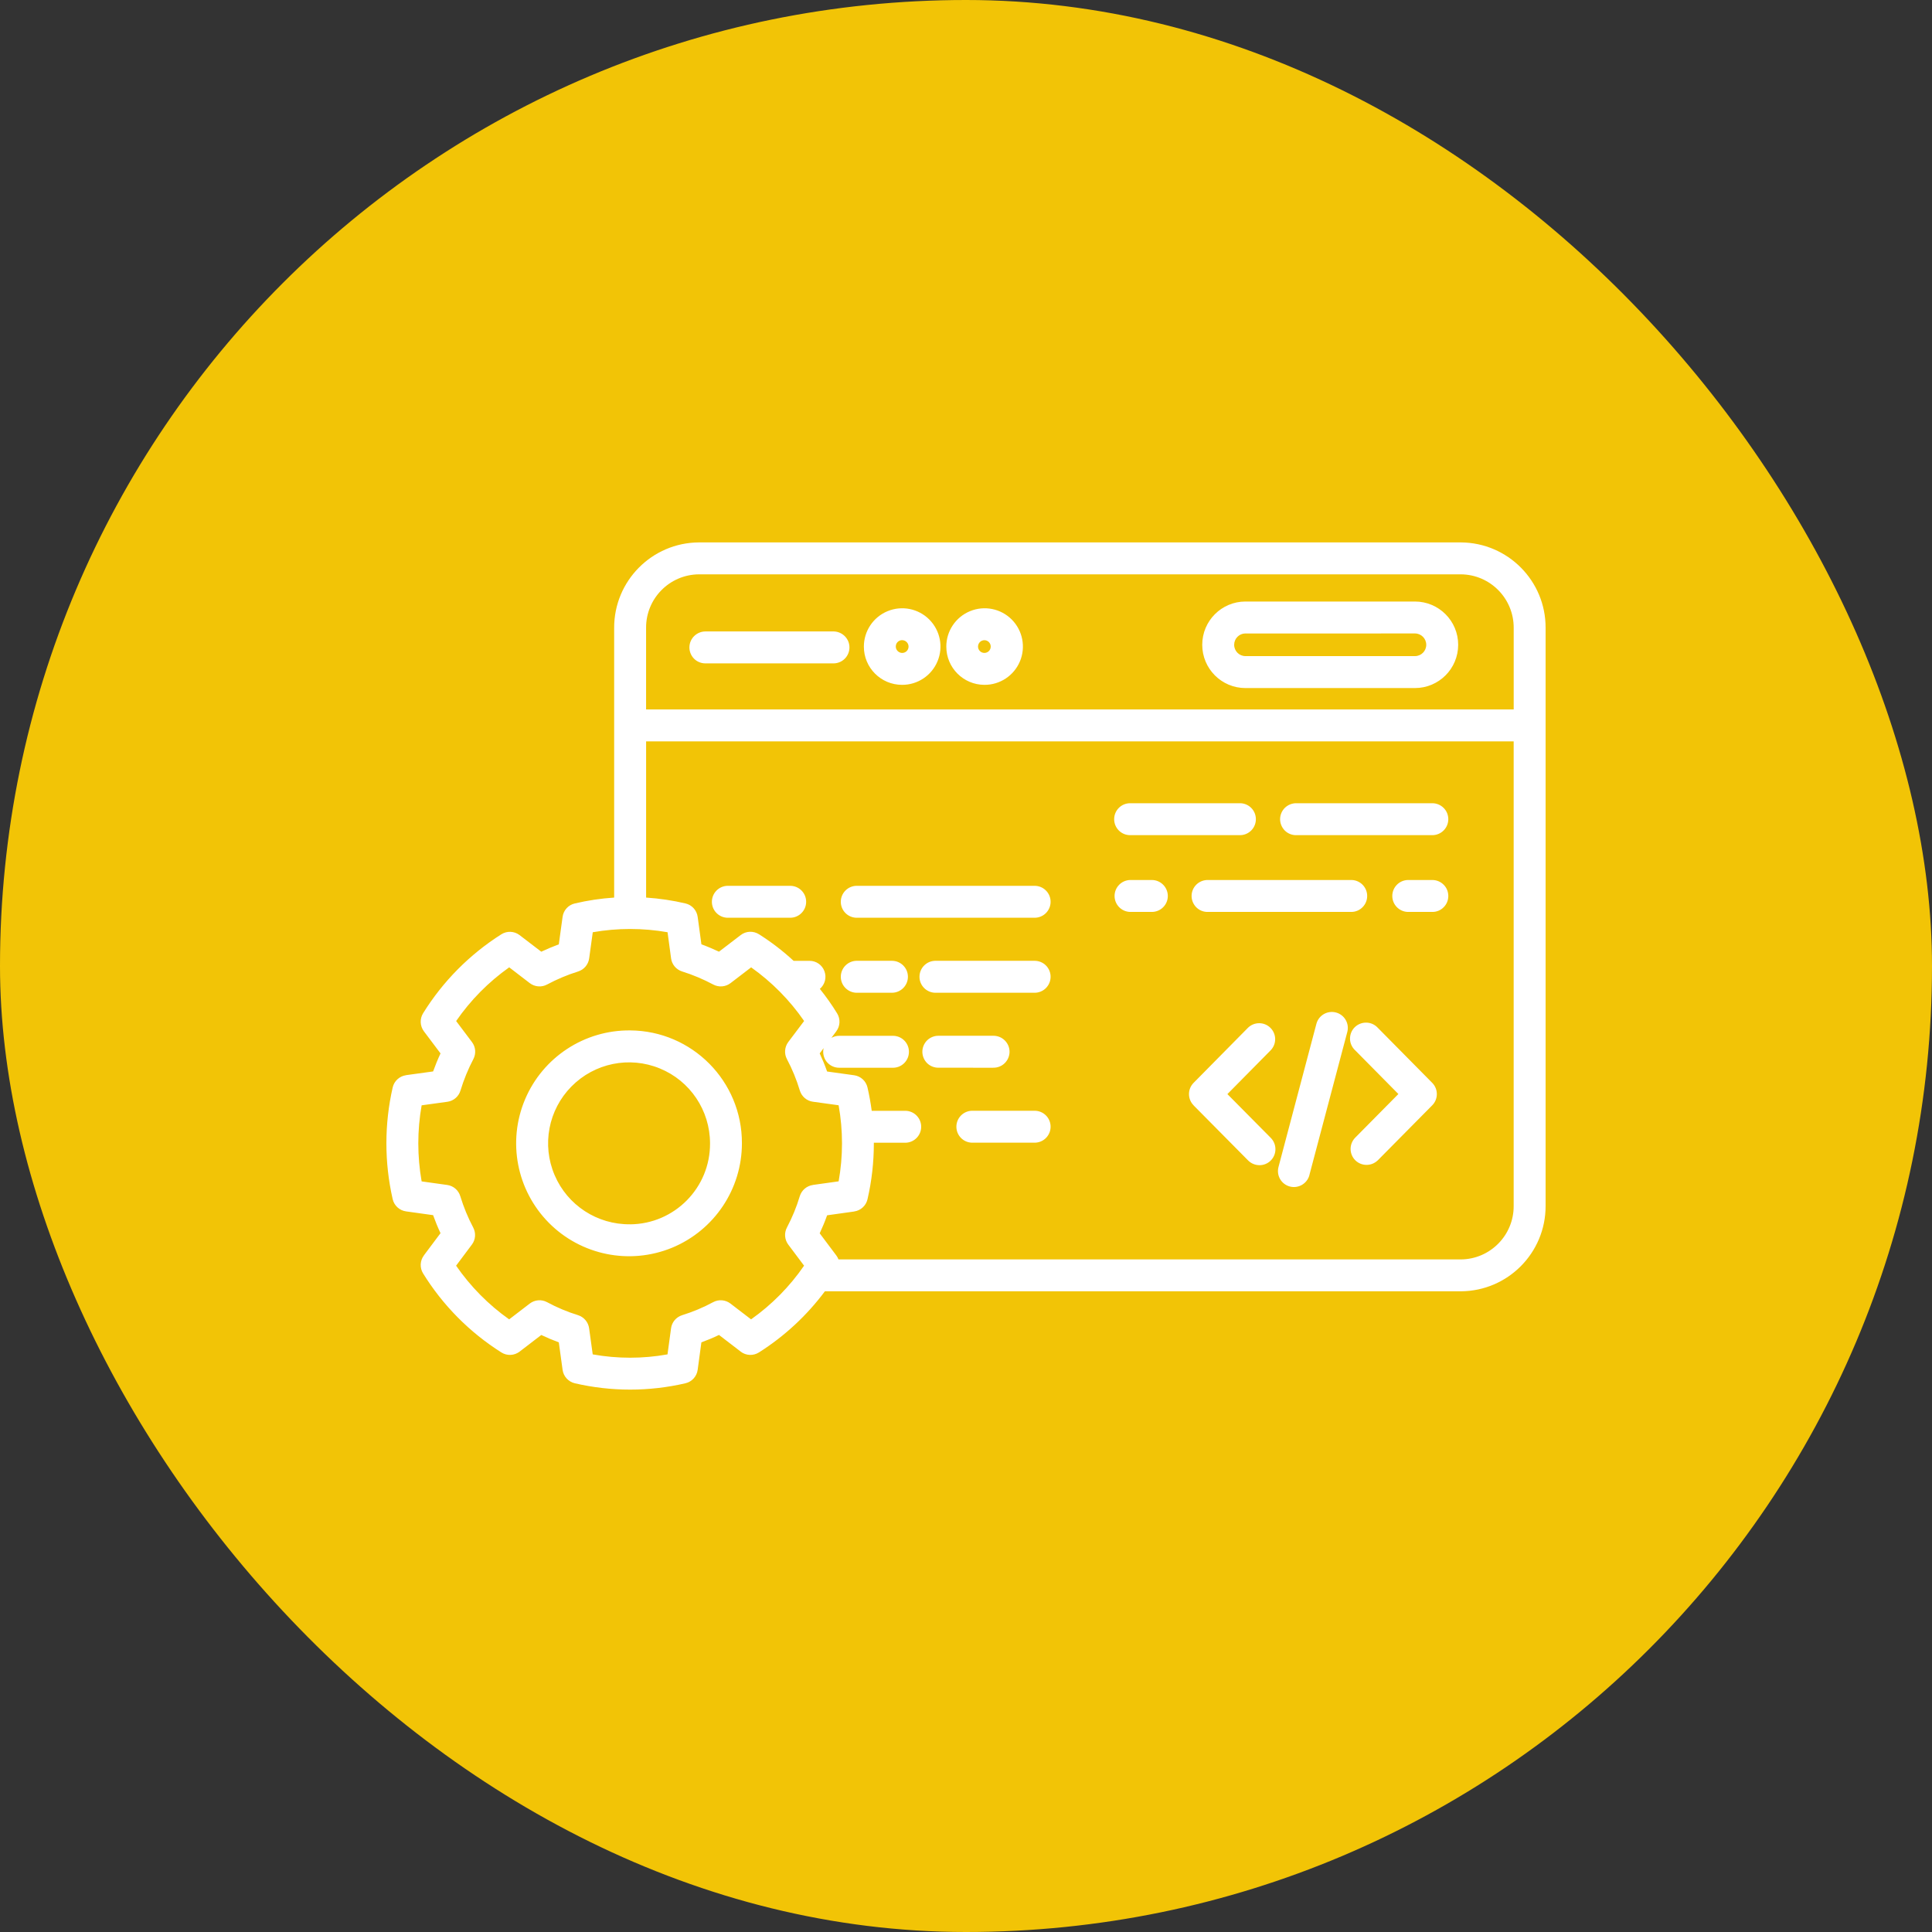
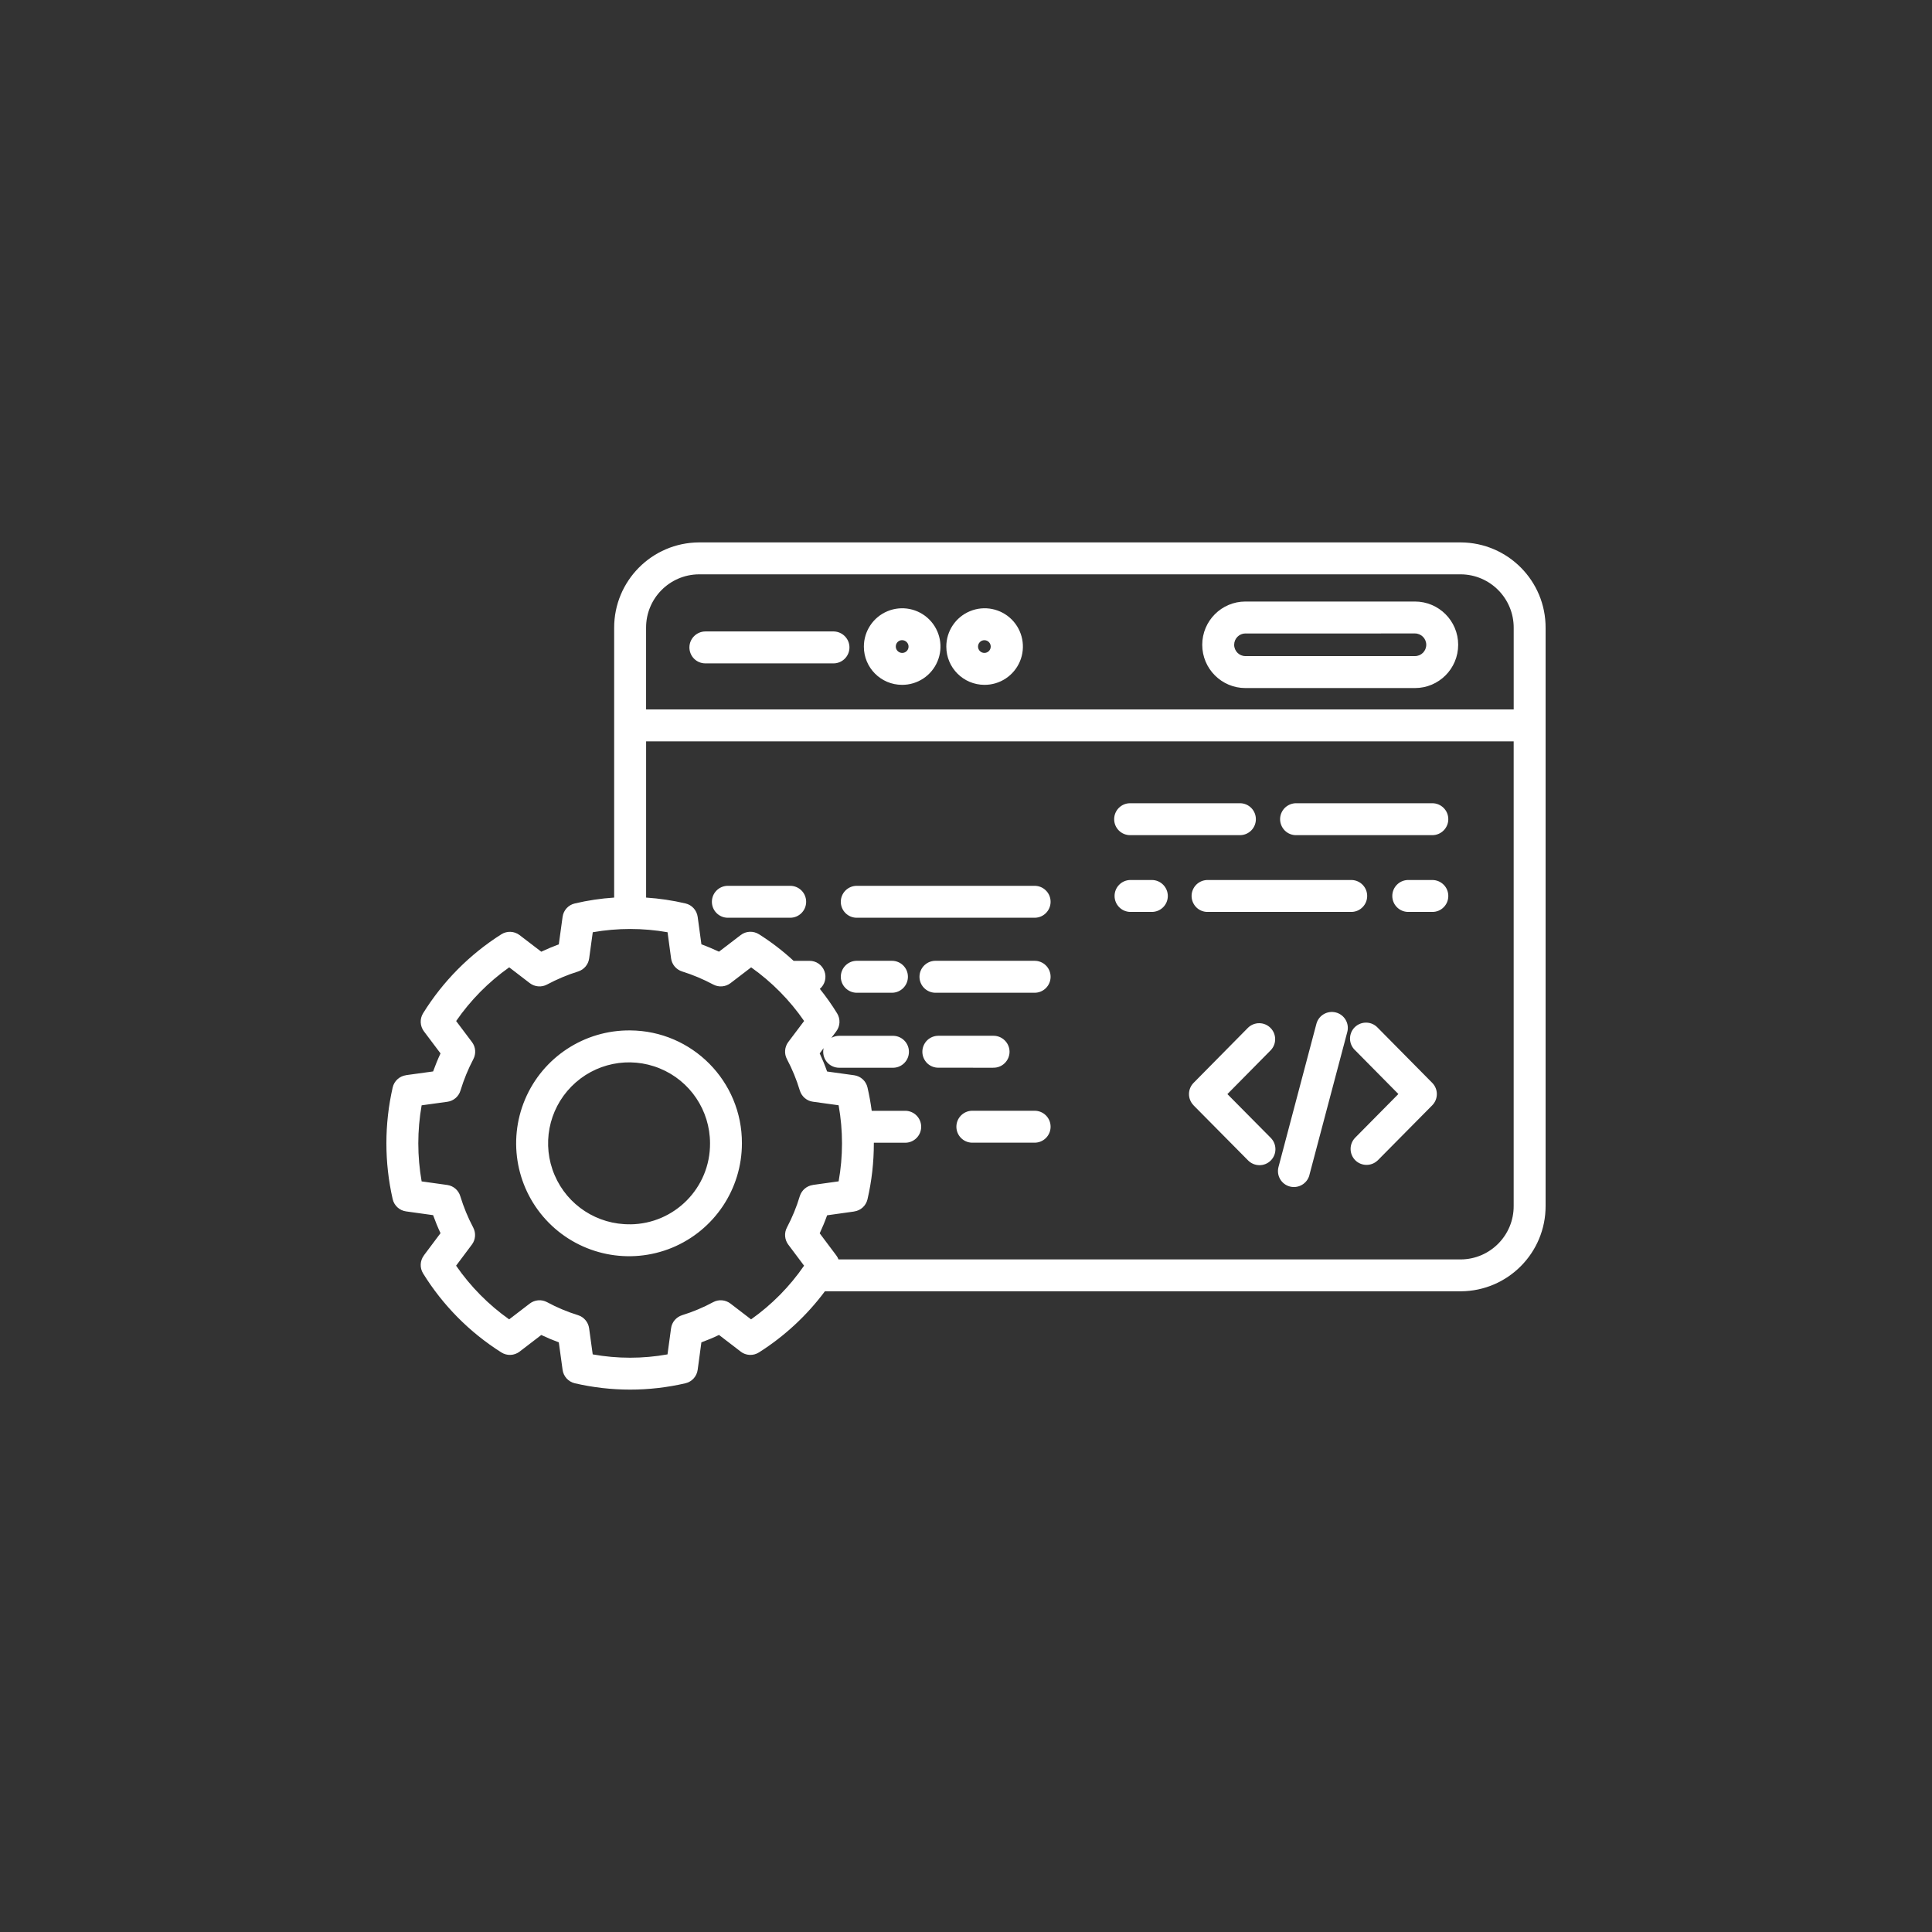
<svg xmlns="http://www.w3.org/2000/svg" width="80" height="80" viewBox="0 0 80 80" fill="none">
  <rect x="0" y="0" width="80" height="80" fill="#333333" stroke="none" />
-   <rect width="80" height="80" rx="40" fill="#F2C406" />
  <path d="M60.492 22.46H28.94C26.995 22.472 25.425 24.055 25.431 26.001V37.167C24.881 37.203 24.335 37.284 23.799 37.411C23.533 37.472 23.333 37.692 23.296 37.963L23.139 39.103C22.894 39.194 22.651 39.297 22.413 39.408L21.515 38.721C21.295 38.553 20.994 38.539 20.76 38.687C19.446 39.519 18.338 40.637 17.518 41.959C17.376 42.19 17.39 42.485 17.552 42.703L18.241 43.619C18.126 43.865 18.025 44.116 17.934 44.366L16.814 44.52V44.522C16.543 44.56 16.321 44.761 16.26 45.029C15.913 46.551 15.913 48.132 16.26 49.654C16.321 49.921 16.541 50.123 16.814 50.161L17.934 50.317C18.025 50.57 18.126 50.818 18.241 51.063L17.552 51.983V51.986C17.39 52.201 17.376 52.496 17.518 52.728C18.336 54.05 19.444 55.17 20.76 56.001C20.994 56.15 21.295 56.136 21.515 55.968L22.413 55.279C22.651 55.392 22.894 55.493 23.139 55.584L23.296 56.724C23.333 56.995 23.535 57.215 23.8 57.278C25.309 57.628 26.876 57.628 28.384 57.278C28.651 57.215 28.851 56.995 28.889 56.722L29.043 55.584C29.291 55.493 29.534 55.392 29.772 55.277L30.67 55.966V55.968C30.89 56.136 31.191 56.15 31.426 56.001C32.483 55.332 33.409 54.473 34.157 53.47H60.493C62.436 53.458 64.006 51.877 64 49.931V26.001C64.008 24.055 62.438 22.472 60.492 22.46ZM28.94 23.782H60.492C61.708 23.792 62.685 24.785 62.679 26.001V29.375L26.753 29.377V26.001C26.745 24.785 27.723 23.792 28.94 23.782ZM32.639 51.534L33.295 52.409C32.699 53.274 31.957 54.026 31.1 54.632L30.247 53.978C30.041 53.82 29.76 53.796 29.532 53.919C29.121 54.141 28.689 54.321 28.246 54.459C28 54.536 27.82 54.748 27.787 55.002L27.64 56.082C26.615 56.266 25.566 56.266 24.543 56.082L24.394 55.002C24.359 54.748 24.18 54.536 23.937 54.459C23.492 54.321 23.062 54.141 22.651 53.919C22.423 53.796 22.142 53.82 21.936 53.978L21.083 54.632C20.226 54.026 19.482 53.272 18.886 52.409L19.541 51.534C19.694 51.33 19.713 51.055 19.595 50.83C19.375 50.416 19.197 49.98 19.06 49.533C18.987 49.288 18.779 49.106 18.526 49.068L17.459 48.919C17.275 47.877 17.275 46.812 17.459 45.769L18.526 45.622C18.781 45.587 18.995 45.404 19.068 45.155C19.205 44.706 19.383 44.27 19.601 43.855C19.719 43.629 19.698 43.356 19.545 43.152L18.888 42.279C19.484 41.414 20.228 40.662 21.085 40.055L21.938 40.71C22.144 40.866 22.425 40.89 22.652 40.767C23.064 40.548 23.494 40.365 23.939 40.227C24.182 40.15 24.361 39.94 24.396 39.685L24.545 38.602C25.57 38.422 26.617 38.422 27.642 38.602L27.788 39.683V39.685C27.822 39.94 28.002 40.15 28.248 40.227C28.691 40.365 29.122 40.548 29.534 40.767C29.764 40.89 30.043 40.866 30.249 40.71L31.102 40.057V40.055C31.959 40.662 32.701 41.414 33.297 42.277L32.639 43.15C32.487 43.356 32.465 43.631 32.586 43.857C32.806 44.272 32.984 44.708 33.12 45.159C33.196 45.404 33.407 45.587 33.663 45.62L34.728 45.767L34.726 45.769C34.912 46.81 34.912 47.877 34.726 48.917L33.659 49.066V49.068C33.406 49.103 33.194 49.284 33.118 49.529C32.984 49.978 32.804 50.412 32.586 50.827C32.465 51.053 32.487 51.328 32.639 51.534ZM60.493 52.15H34.72C34.698 52.092 34.669 52.037 34.631 51.987L33.942 51.069C34.055 50.827 34.158 50.578 34.249 50.323L35.369 50.166V50.164C35.64 50.127 35.86 49.925 35.921 49.66C36.097 48.9 36.184 48.124 36.184 47.344V47.318H37.501C37.859 47.308 38.144 47.014 38.144 46.657C38.144 46.299 37.859 46.006 37.501 45.996H36.096C36.052 45.672 35.995 45.349 35.921 45.03C35.86 44.763 35.64 44.561 35.369 44.524L34.249 44.369C34.158 44.112 34.055 43.863 33.942 43.619L34.104 43.401C34.059 43.599 34.104 43.805 34.229 43.964C34.356 44.122 34.546 44.213 34.748 44.213H36.996C37.352 44.203 37.637 43.91 37.637 43.552C37.637 43.194 37.352 42.901 36.996 42.891H34.748C34.635 42.891 34.524 42.921 34.425 42.976L34.629 42.705V42.703C34.793 42.487 34.805 42.192 34.663 41.961C34.447 41.608 34.207 41.27 33.948 40.947C34.16 40.767 34.235 40.474 34.138 40.215C34.043 39.956 33.796 39.784 33.519 39.786H32.861C32.418 39.376 31.937 39.008 31.427 38.685C31.191 38.537 30.89 38.55 30.671 38.719L29.772 39.407C29.532 39.295 29.289 39.192 29.044 39.103L28.889 37.963V37.965C28.852 37.694 28.652 37.472 28.387 37.41C27.85 37.284 27.304 37.203 26.754 37.167V30.699H62.678V49.931C62.686 51.146 61.708 52.14 60.493 52.15ZM51.571 28.491H58.589C59.579 28.491 60.38 27.689 60.38 26.699C60.38 25.71 59.579 24.908 58.589 24.908H51.571C50.583 24.908 49.782 25.71 49.782 26.699C49.782 27.689 50.583 28.491 51.571 28.491ZM51.571 26.232L58.589 26.23C58.849 26.23 59.058 26.44 59.058 26.699C59.058 26.959 58.849 27.168 58.589 27.168H51.571C51.314 27.168 51.104 26.959 51.104 26.699C51.104 26.44 51.314 26.23 51.571 26.23V26.232ZM37.349 28.358C37.99 28.362 38.572 27.978 38.819 27.386C39.069 26.794 38.934 26.11 38.481 25.654C38.027 25.199 37.345 25.062 36.751 25.308C36.157 25.553 35.771 26.133 35.771 26.774C35.769 27.647 36.476 28.356 37.349 28.358ZM37.349 26.509C37.455 26.505 37.554 26.569 37.598 26.666C37.642 26.765 37.622 26.879 37.547 26.957C37.471 27.034 37.356 27.058 37.258 27.016C37.159 26.976 37.093 26.879 37.093 26.773C37.091 26.628 37.204 26.511 37.349 26.507L37.349 26.509ZM40.763 28.358H40.761C41.404 28.362 41.984 27.978 42.233 27.386C42.481 26.794 42.348 26.11 41.895 25.654C41.441 25.199 40.759 25.062 40.165 25.308C39.571 25.553 39.183 26.133 39.185 26.774C39.183 27.647 39.89 28.356 40.763 28.358ZM40.761 26.509C40.907 26.509 41.024 26.628 41.024 26.773C41.024 26.919 40.907 27.036 40.761 27.036C40.616 27.036 40.498 26.919 40.498 26.773C40.498 26.628 40.616 26.509 40.761 26.509ZM28.547 26.81C28.547 26.444 28.844 26.149 29.208 26.147H34.531C34.889 26.159 35.174 26.452 35.174 26.808C35.174 27.166 34.889 27.459 34.531 27.469H29.208C29.032 27.469 28.864 27.4 28.741 27.277C28.617 27.153 28.547 26.984 28.547 26.81ZM59.973 37.102H59.971C59.971 37.278 59.902 37.446 59.777 37.569C59.653 37.694 59.484 37.763 59.308 37.761H58.295C57.937 37.751 57.652 37.458 57.652 37.1C57.652 36.742 57.937 36.449 58.295 36.439H59.308C59.484 36.439 59.653 36.508 59.777 36.633C59.902 36.755 59.971 36.924 59.971 37.1L59.973 37.102ZM50.022 36.439H55.971C56.327 36.449 56.612 36.742 56.612 37.1C56.612 37.458 56.327 37.751 55.971 37.761H50.022C49.843 37.767 49.669 37.7 49.541 37.575C49.414 37.45 49.341 37.278 49.341 37.1C49.341 36.922 49.414 36.751 49.541 36.627C49.669 36.502 49.843 36.435 50.022 36.439ZM48.357 37.1C48.357 37.466 48.06 37.761 47.694 37.761H46.795C46.437 37.751 46.152 37.458 46.152 37.1C46.152 36.742 46.437 36.449 46.795 36.439H47.696H47.694C48.06 36.439 48.355 36.736 48.357 37.1ZM46.135 33.921C46.135 33.557 46.429 33.26 46.795 33.26H51.361C51.72 33.27 52.003 33.563 52.003 33.921C52.003 34.279 51.72 34.572 51.361 34.582H46.795C46.431 34.582 46.135 34.287 46.135 33.921ZM59.971 33.921C59.971 34.285 59.674 34.582 59.31 34.582H53.687C53.507 34.588 53.335 34.521 53.206 34.396C53.08 34.272 53.006 34.099 53.006 33.921C53.006 33.743 53.08 33.571 53.206 33.448C53.335 33.324 53.507 33.256 53.687 33.26H59.308C59.484 33.26 59.653 33.329 59.777 33.454C59.902 33.577 59.971 33.745 59.971 33.921ZM33.381 37.341C33.381 37.705 33.086 38.002 32.72 38.002H30.121C29.763 37.992 29.478 37.7 29.478 37.341C29.478 36.983 29.763 36.69 30.121 36.68H32.72C33.086 36.68 33.381 36.975 33.381 37.341ZM43.503 37.341C43.503 37.705 43.208 38.002 42.842 38.002H35.459C35.101 37.992 34.816 37.7 34.816 37.341C34.816 36.983 35.101 36.69 35.459 36.68H42.842C43.018 36.68 43.186 36.749 43.309 36.874C43.434 36.997 43.503 37.165 43.503 37.341ZM43.503 40.445C43.503 40.811 43.208 41.108 42.842 41.108H38.717C38.359 41.096 38.074 40.803 38.074 40.447C38.074 40.088 38.359 39.795 38.717 39.785H42.842C43.208 39.785 43.503 40.08 43.503 40.445ZM37.595 40.445C37.595 40.811 37.298 41.106 36.934 41.108H35.459C35.101 41.096 34.816 40.803 34.816 40.447C34.816 40.088 35.101 39.795 35.459 39.785H36.934C37.298 39.785 37.595 40.08 37.595 40.445ZM41.118 44.213L38.873 44.211C38.695 44.217 38.521 44.15 38.392 44.025C38.266 43.9 38.193 43.728 38.193 43.55C38.193 43.372 38.266 43.202 38.392 43.077C38.521 42.952 38.695 42.885 38.873 42.889H41.122C41.3 42.885 41.474 42.952 41.601 43.077C41.73 43.202 41.803 43.372 41.803 43.55C41.803 43.728 41.73 43.9 41.601 44.025C41.474 44.15 41.3 44.217 41.122 44.211L41.118 44.213ZM43.503 46.655C43.503 47.02 43.208 47.316 42.842 47.316H40.243C39.887 47.306 39.602 47.014 39.602 46.655C39.602 46.297 39.887 46.004 40.243 45.994H42.842C43.208 45.994 43.503 46.289 43.503 46.655ZM55.788 42.734L54.218 48.66H54.22C54.125 49.012 53.763 49.224 53.41 49.131C53.056 49.038 52.846 48.676 52.94 48.322L54.509 42.396C54.602 42.042 54.964 41.832 55.319 41.925C55.671 42.018 55.883 42.38 55.788 42.734ZM52.623 47.12C52.878 47.382 52.876 47.799 52.617 48.057C52.358 48.314 51.938 48.31 51.681 48.051L49.422 45.769H49.425C49.169 45.511 49.169 45.096 49.425 44.838L51.681 42.553C51.94 42.305 52.35 42.307 52.605 42.56C52.86 42.812 52.868 43.221 52.623 43.483L50.824 45.304L52.623 47.12ZM59.305 44.838C59.56 45.096 59.56 45.511 59.305 45.769L57.045 48.053V48.051C56.785 48.3 56.376 48.296 56.12 48.045C55.867 47.791 55.859 47.384 56.105 47.12L57.904 45.301L56.105 43.481V43.483C55.976 43.358 55.903 43.188 55.901 43.01C55.901 42.831 55.97 42.661 56.097 42.535C56.225 42.41 56.398 42.341 56.576 42.345C56.754 42.347 56.922 42.422 57.045 42.552L59.305 44.838ZM26.094 42.667C24.2 42.649 22.48 43.776 21.742 45.521C21.004 47.267 21.392 49.284 22.725 50.632C24.057 51.977 26.072 52.387 27.826 51.667C29.577 50.944 30.721 49.238 30.721 47.342C30.731 44.775 28.661 42.683 26.094 42.667ZM26.094 50.695C24.734 50.713 23.497 49.909 22.965 48.658C22.43 47.407 22.706 45.957 23.662 44.989C24.616 44.021 26.06 43.724 27.319 44.241C28.578 44.755 29.399 45.98 29.401 47.34C29.413 49.181 27.933 50.681 26.094 50.697L26.094 50.695Z" fill="white" />
</svg>